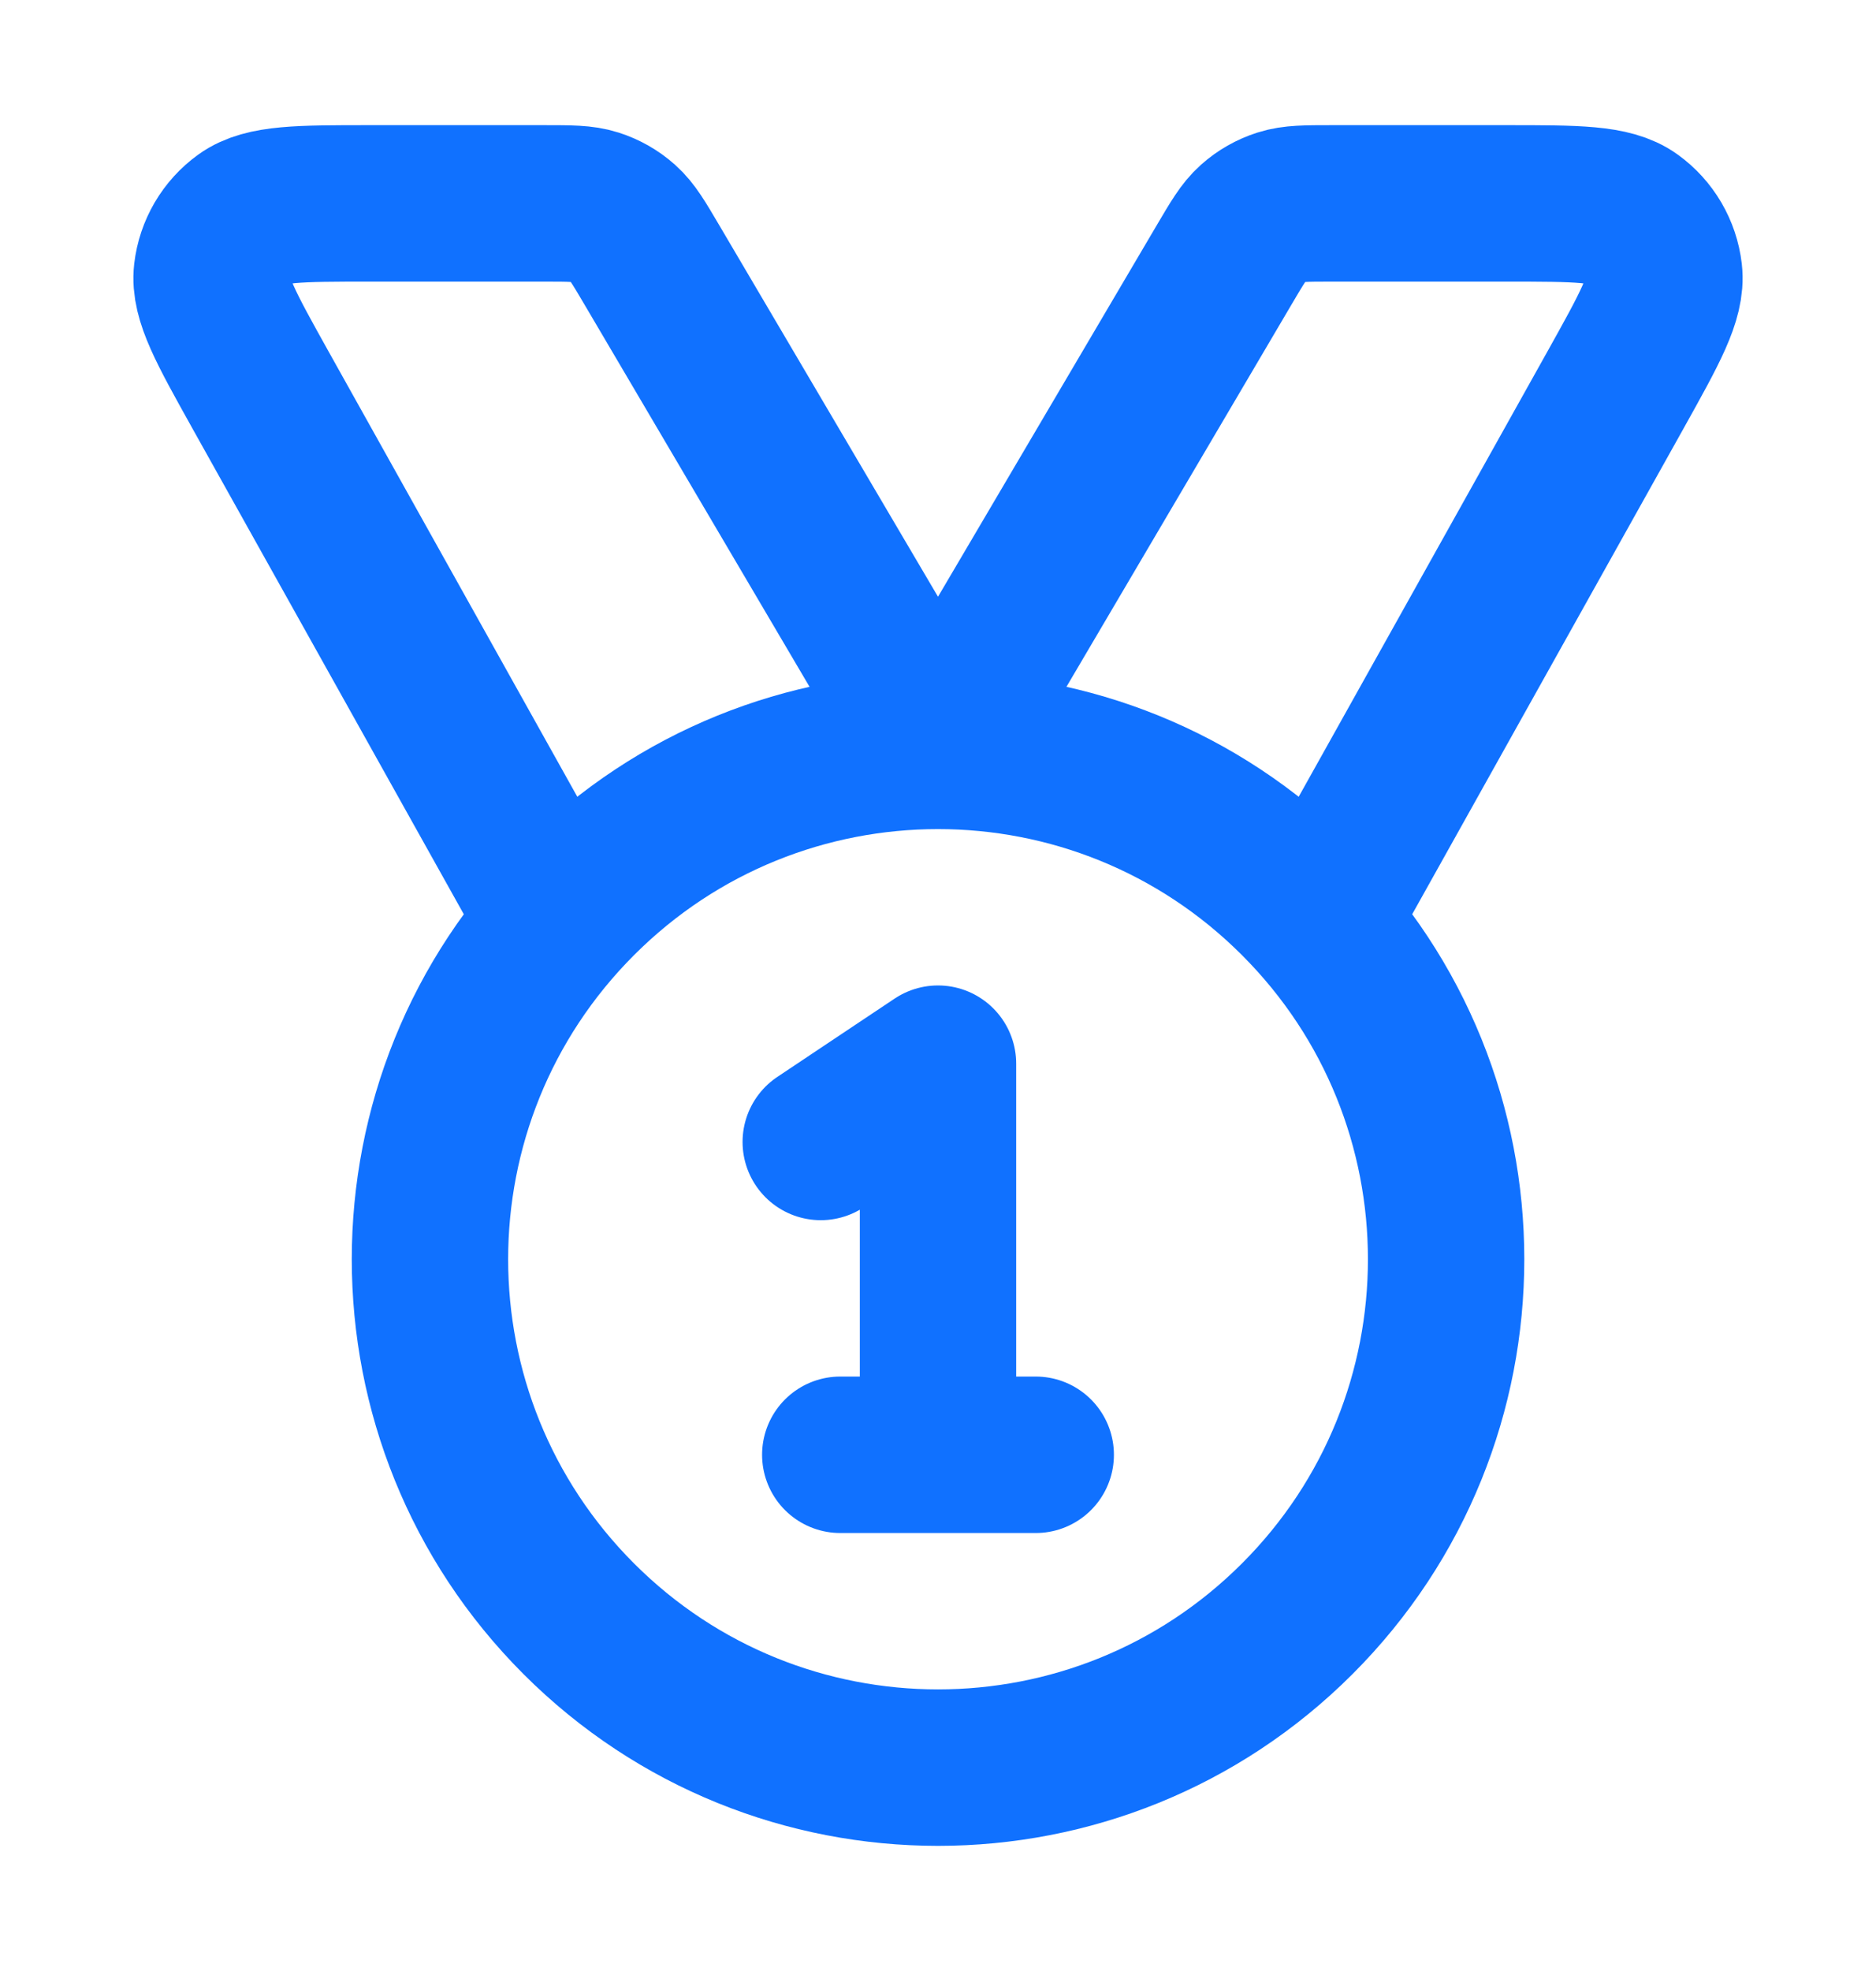
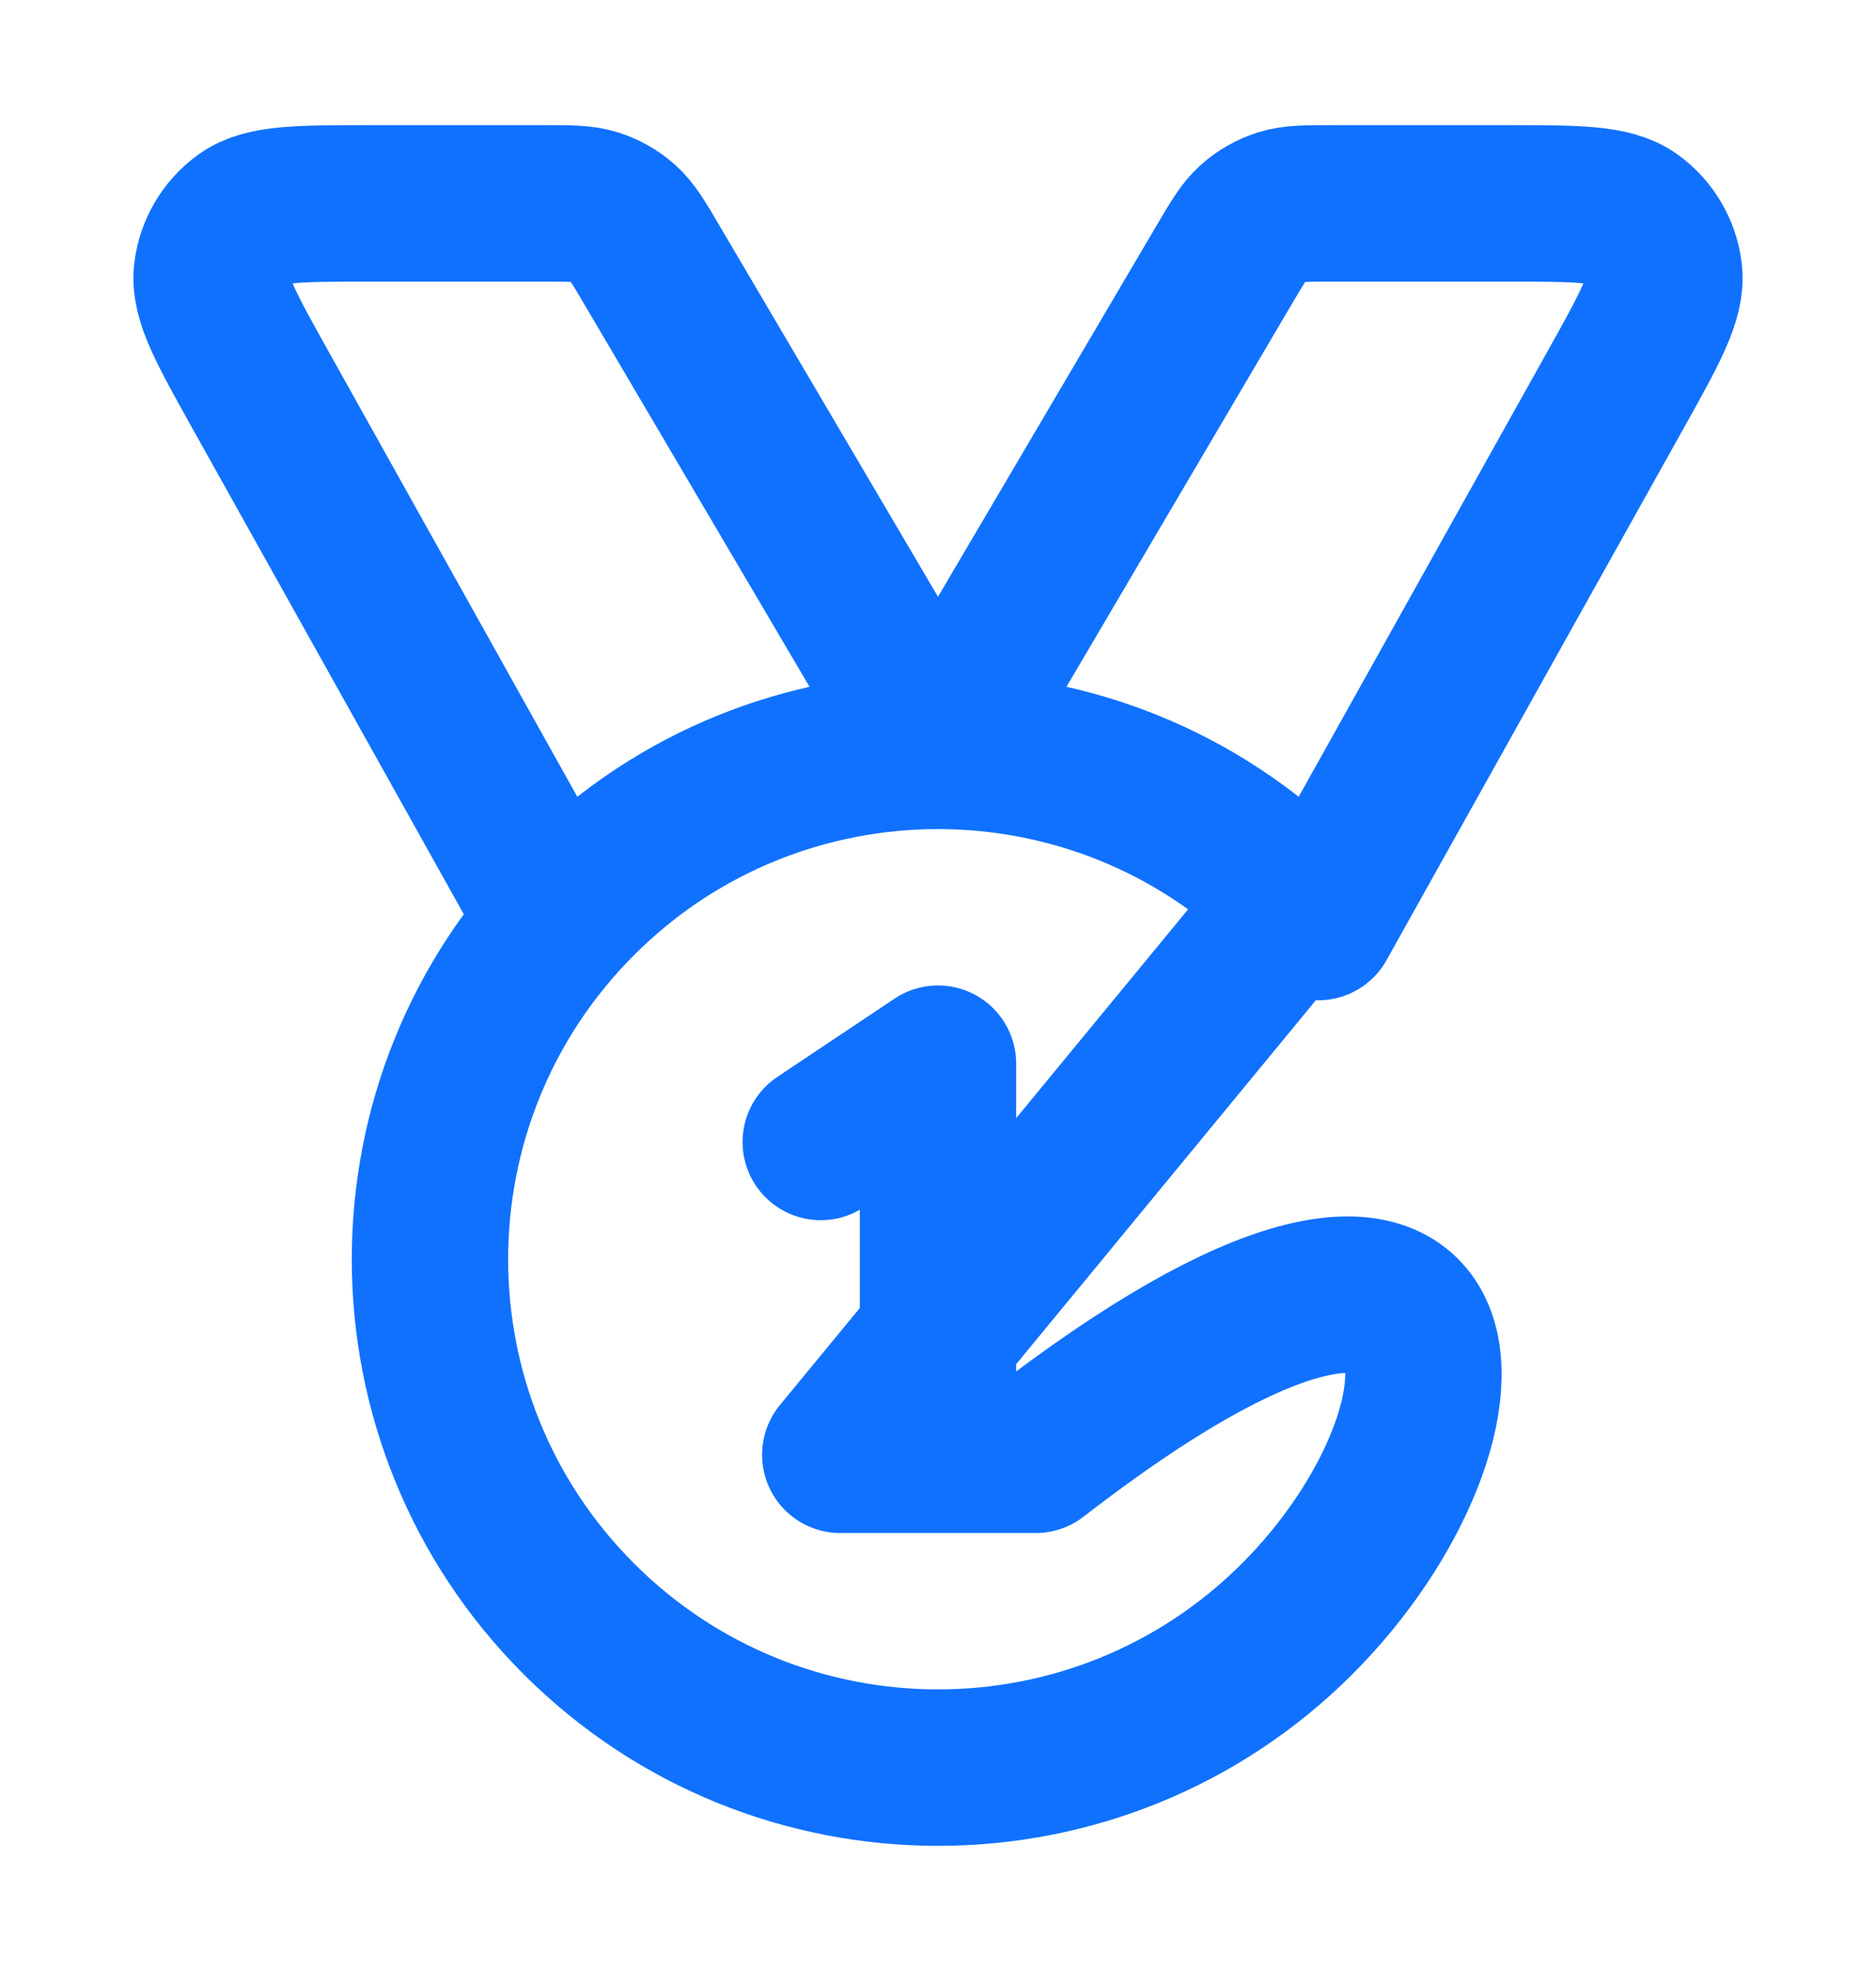
<svg xmlns="http://www.w3.org/2000/svg" width="20" height="21" viewBox="0 0 20 21" fill="none">
-   <path d="M5.946 9.824L2.775 4.151C2.411 3.498 2.228 3.172 2.259 2.905C2.286 2.672 2.41 2.461 2.6 2.324C2.818 2.167 3.192 2.167 3.939 2.167H5.802C6.079 2.167 6.218 2.167 6.343 2.207C6.453 2.242 6.555 2.3 6.641 2.377C6.739 2.464 6.809 2.584 6.95 2.823L10 8L13.05 2.823C13.191 2.584 13.261 2.464 13.359 2.377C13.445 2.3 13.547 2.242 13.657 2.207C13.782 2.167 13.921 2.167 14.199 2.167H16.061C16.808 2.167 17.182 2.167 17.4 2.324C17.59 2.461 17.714 2.672 17.741 2.905C17.772 3.172 17.589 3.498 17.225 4.151L14.054 9.824M8.75 12.167L10 11.333V15.5M8.958 15.5H11.042M13.83 9.587C15.946 11.702 15.946 15.132 13.83 17.247C11.715 19.362 8.285 19.362 6.17 17.247C4.055 15.132 4.055 11.702 6.17 9.587C8.285 7.471 11.715 7.471 13.83 9.587Z" stroke="#1071FF" stroke-width="1.667" stroke-linecap="round" stroke-linejoin="round" />
+   <path d="M5.946 9.824L2.775 4.151C2.411 3.498 2.228 3.172 2.259 2.905C2.286 2.672 2.41 2.461 2.6 2.324C2.818 2.167 3.192 2.167 3.939 2.167H5.802C6.079 2.167 6.218 2.167 6.343 2.207C6.453 2.242 6.555 2.3 6.641 2.377C6.739 2.464 6.809 2.584 6.95 2.823L10 8L13.05 2.823C13.191 2.584 13.261 2.464 13.359 2.377C13.445 2.3 13.547 2.242 13.657 2.207C13.782 2.167 13.921 2.167 14.199 2.167H16.061C16.808 2.167 17.182 2.167 17.4 2.324C17.59 2.461 17.714 2.672 17.741 2.905C17.772 3.172 17.589 3.498 17.225 4.151L14.054 9.824M8.75 12.167L10 11.333V15.5M8.958 15.5H11.042C15.946 11.702 15.946 15.132 13.83 17.247C11.715 19.362 8.285 19.362 6.17 17.247C4.055 15.132 4.055 11.702 6.17 9.587C8.285 7.471 11.715 7.471 13.83 9.587Z" stroke="#1071FF" stroke-width="1.667" stroke-linecap="round" stroke-linejoin="round" />
</svg>